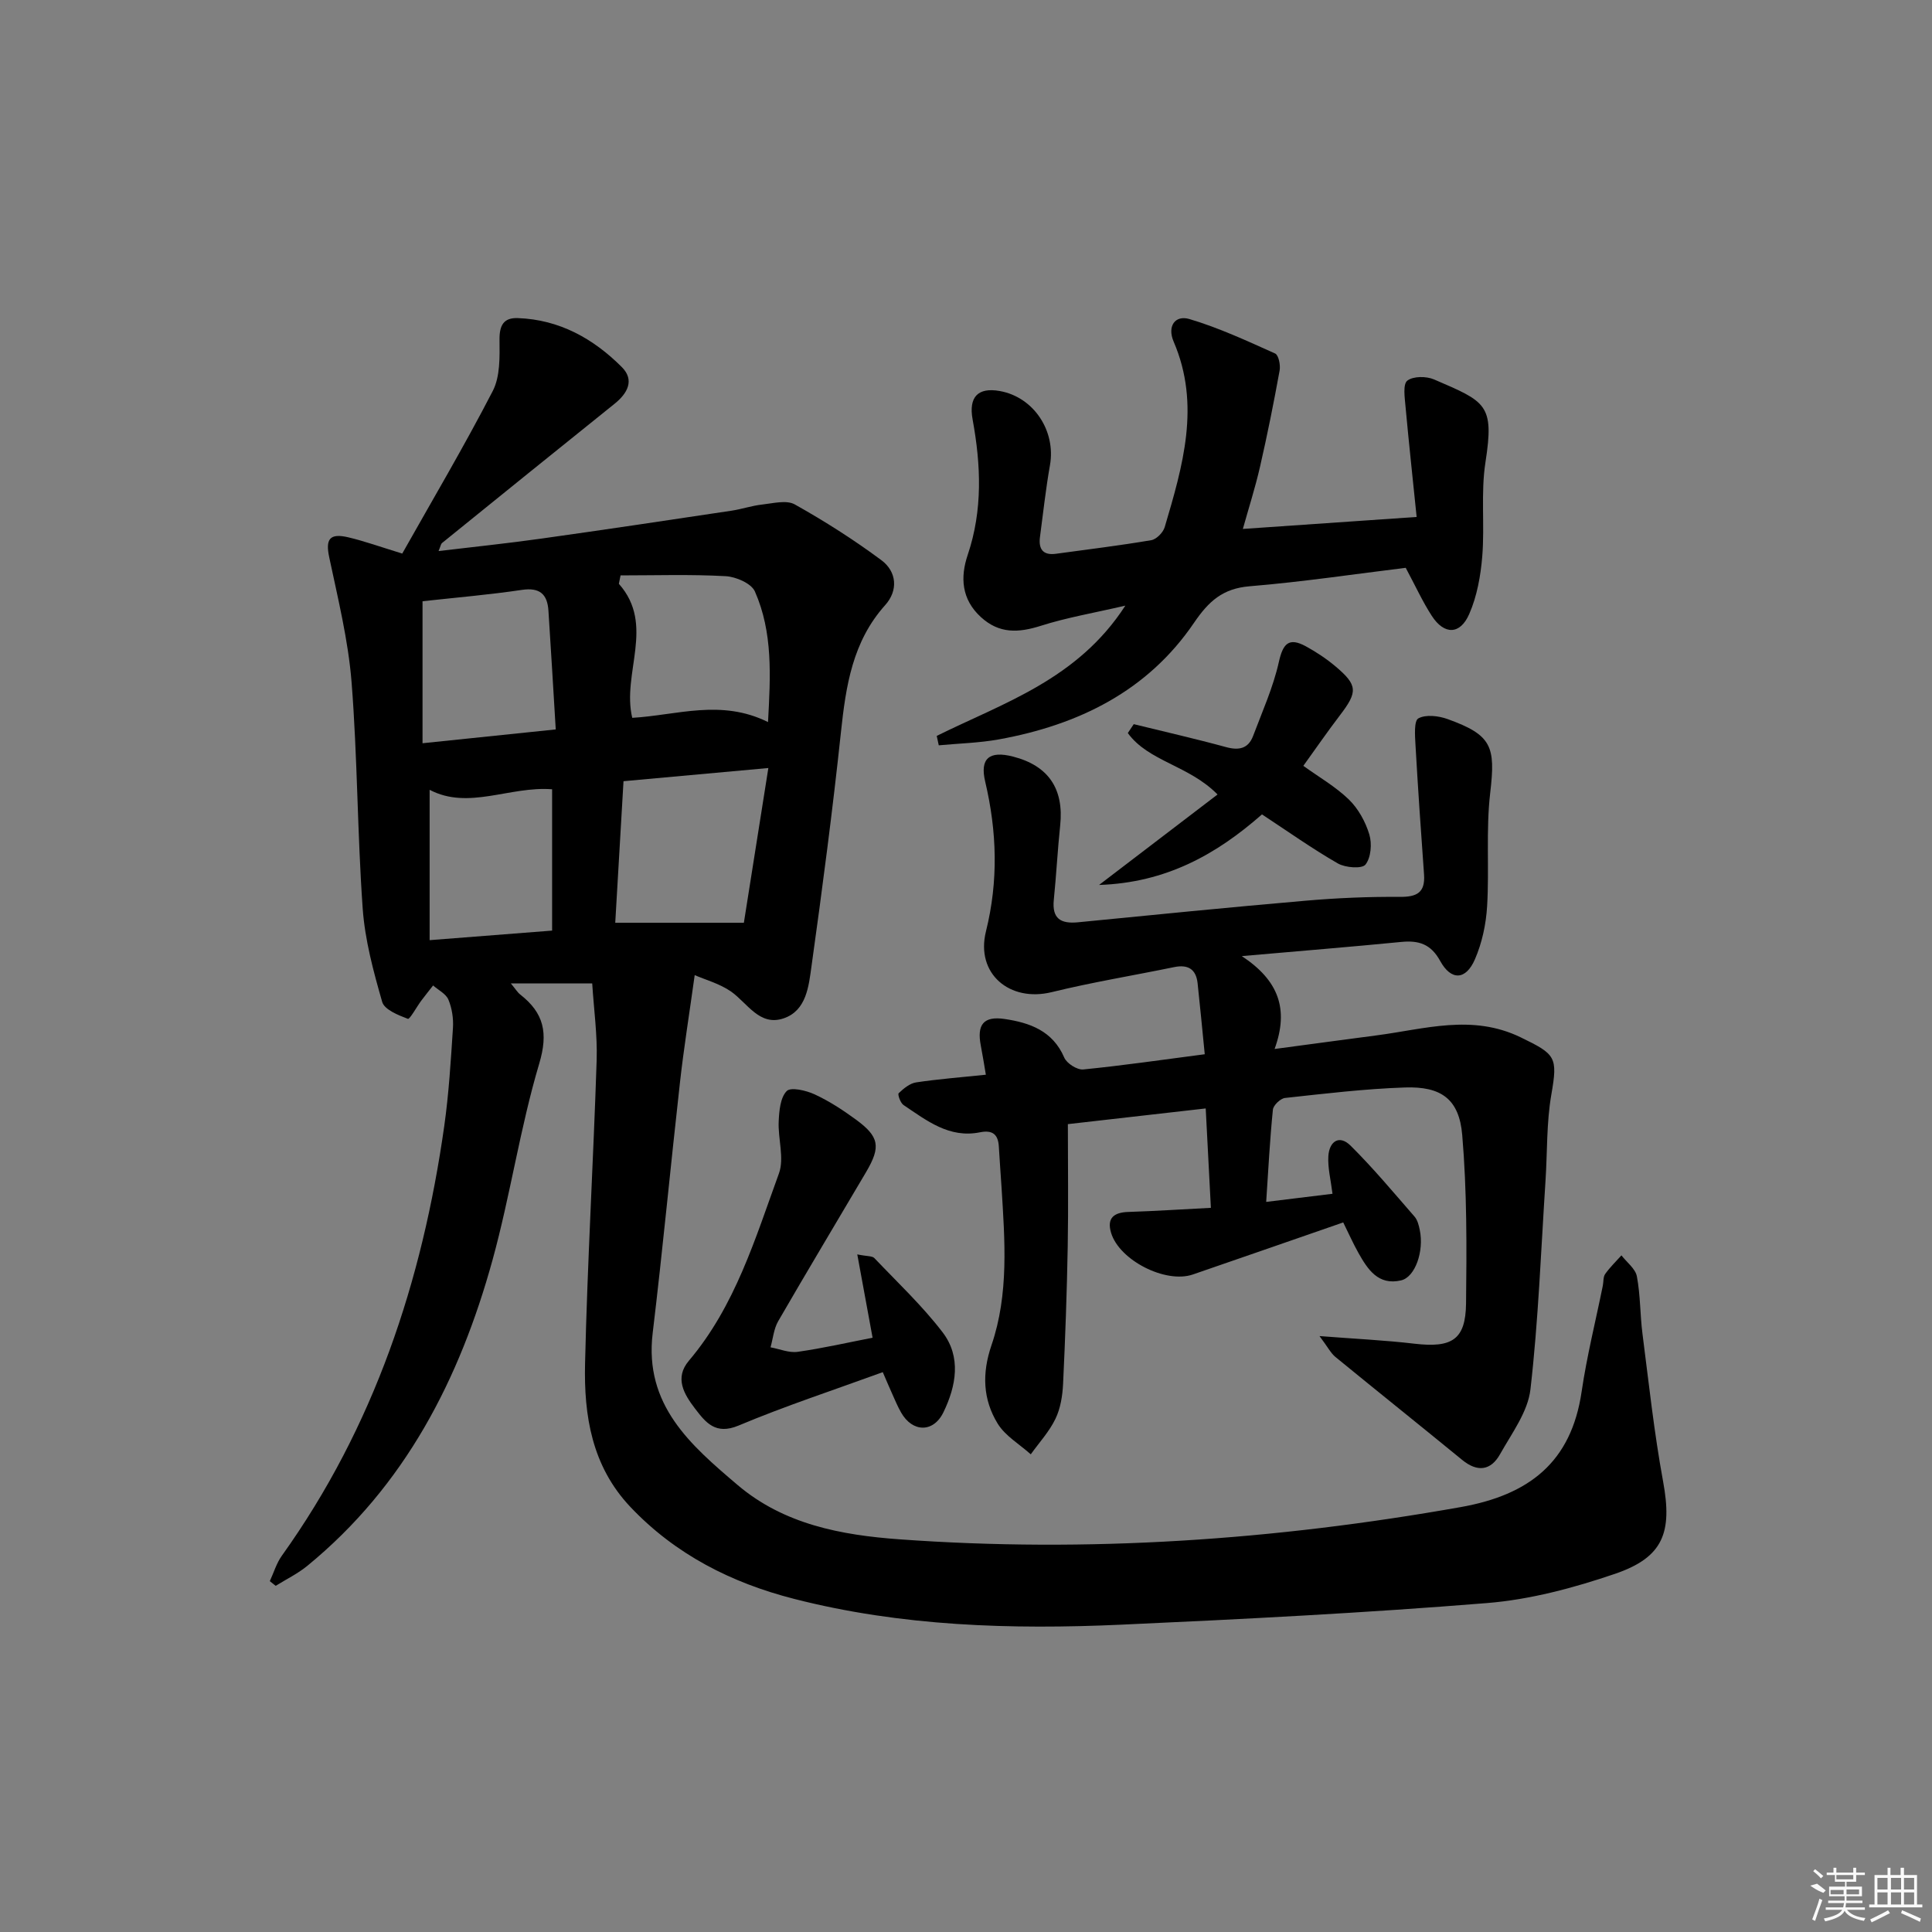
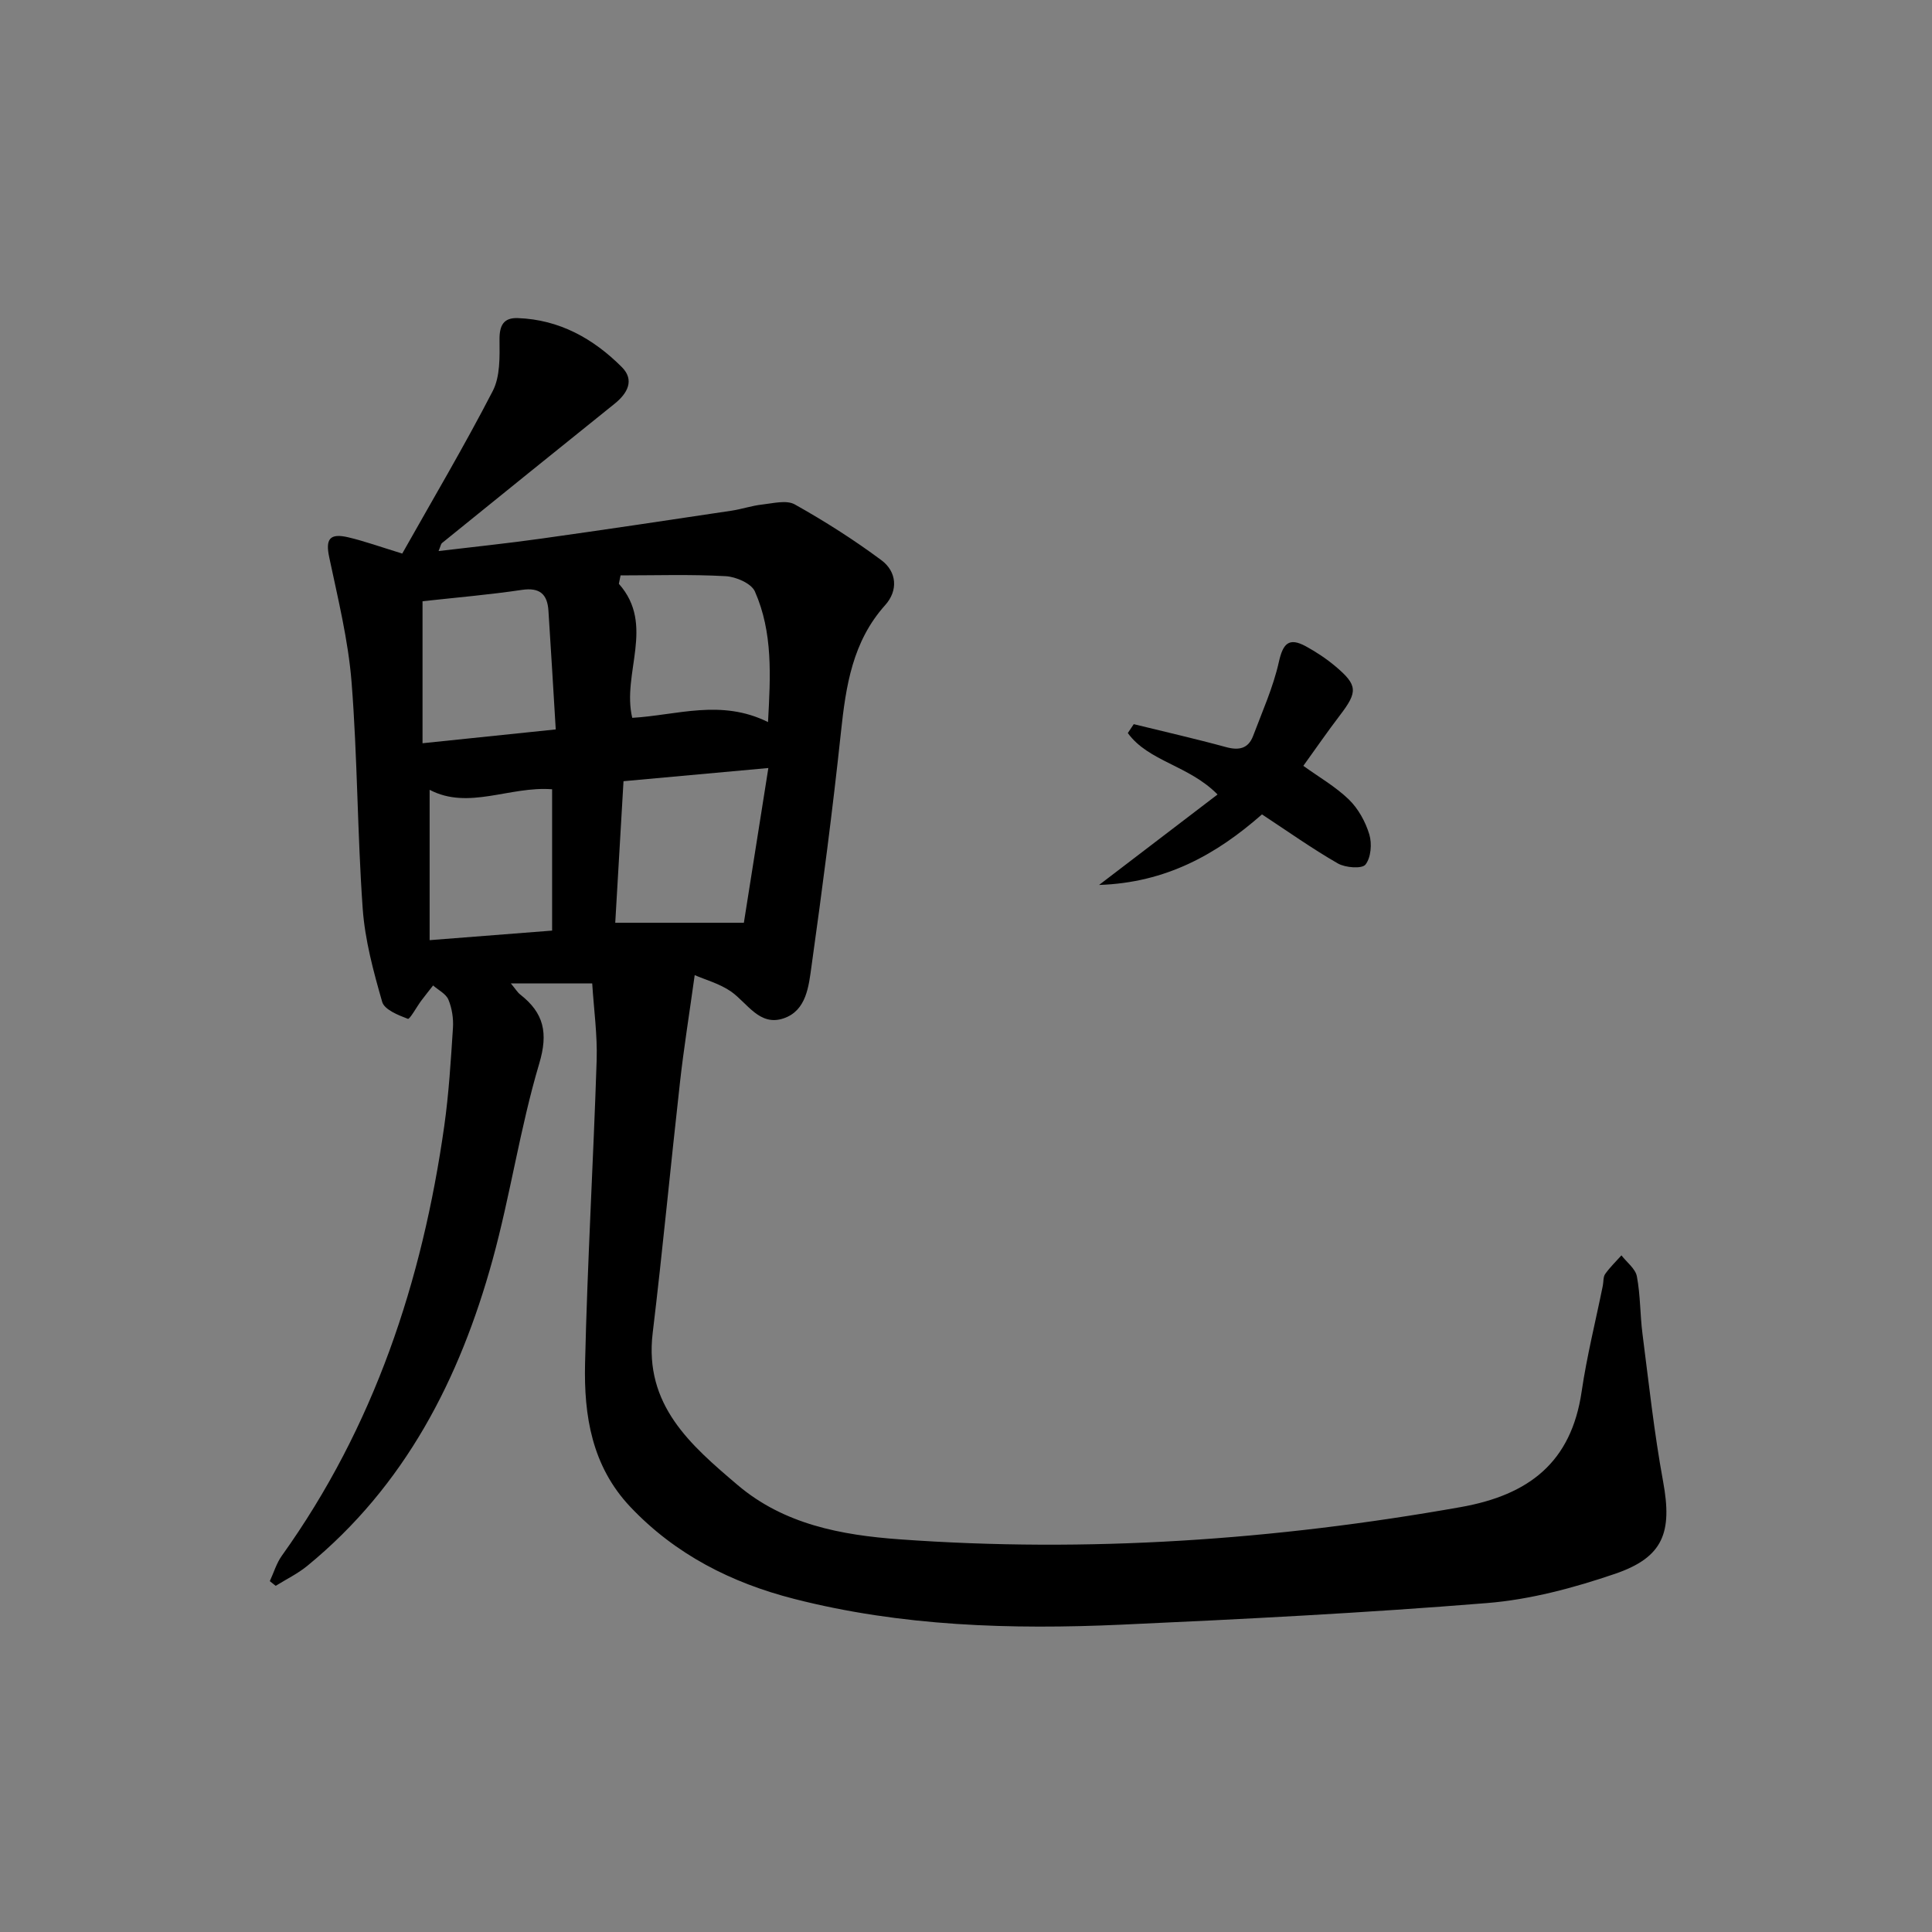
<svg xmlns="http://www.w3.org/2000/svg" enable-background="new 0 0 400 400" viewBox="0 0 400 400">
  <rect x="0" y="0" width="400" height="400" fill="#808080" stroke="none" />
  <path d="m143.83 201.89c-1.14 8.2-2.26 15.14-3.04 22.13-1.95 17.32-3.58 34.67-5.66 51.98-1.79 14.91 7.86 23.19 17.59 31.46 9.62 8.17 21.52 10.37 33.49 11.24 39 2.82 77.7.16 116.2-6.67 14.15-2.51 22.9-9.26 25.05-23.91 1.08-7.37 2.91-14.64 4.39-21.95.16-.81.05-1.8.49-2.41.98-1.38 2.22-2.58 3.36-3.85 1.11 1.44 2.9 2.76 3.2 4.36.74 3.9.65 7.95 1.16 11.9 1.31 10.2 2.41 20.46 4.27 30.57 1.92 10.47.11 15.67-9.95 19.1-8.56 2.92-17.58 5.34-26.55 6.06-25.18 2.04-50.42 3.33-75.66 4.47-22.79 1.03-45.57.35-67.8-5.35-12.86-3.29-24.52-9.15-33.88-19.05-7.97-8.44-9.61-18.9-9.36-29.64.48-20.94 1.72-41.86 2.4-62.8.17-5.25-.58-10.53-.92-15.93-5.62 0-10.85 0-16.85 0 .99 1.19 1.38 1.86 1.94 2.3 4.88 3.81 5.85 7.91 3.94 14.31-3.97 13.33-5.97 27.24-9.67 40.67-6.8 24.65-18.12 46.77-38.38 63.34-1.97 1.61-4.33 2.75-6.51 4.11-.41-.32-.81-.65-1.22-.97.82-1.76 1.38-3.71 2.49-5.26 19.1-26.68 29.08-56.82 33.63-88.98.95-6.73 1.36-13.54 1.8-20.33.12-1.93-.2-4.04-.94-5.82-.5-1.21-2.07-1.97-3.17-2.94-.82 1.05-1.66 2.09-2.46 3.16-.97 1.31-2.38 3.9-2.76 3.75-1.99-.76-4.85-1.89-5.32-3.5-1.82-6.33-3.58-12.84-4.04-19.37-1.11-15.58-1.07-31.25-2.3-46.83-.69-8.69-2.82-17.29-4.63-25.87-.79-3.72.05-5.05 3.97-4.12 3.37.8 6.65 1.98 11.15 3.36 6.24-11.08 12.82-22.2 18.74-33.66 1.55-3 1.43-7.05 1.4-10.61-.03-2.99.85-4.59 3.79-4.48 8.6.3 15.65 4.25 21.54 10.15 2.67 2.68 1.19 5.43-1.54 7.61-11.93 9.57-23.82 19.2-35.71 28.82-.21.17-.25.56-.7 1.65 7.37-.88 14.34-1.6 21.28-2.58 13.14-1.84 26.27-3.81 39.4-5.78 2.12-.32 4.19-1.04 6.32-1.27 2.26-.25 5.04-.99 6.76-.02 6.19 3.47 12.23 7.31 17.92 11.54 3.19 2.37 3.52 6.26.79 9.3-6.77 7.55-8.14 16.72-9.16 26.29-1.72 16.17-3.84 32.31-6.09 48.42-.58 4.15-1.03 9.24-5.78 10.85-4.98 1.69-7.46-3.13-10.89-5.56-2.41-1.66-5.43-2.47-7.52-3.39zm15.25-42.88c-10.47.95-20.05 1.82-29.99 2.73-.58 9.98-1.14 19.47-1.71 29.31h26.63c1.51-9.54 3.18-20.07 5.07-32.04zm-71.6-34.53v29.4c9.31-.97 18.1-1.88 27.58-2.86-.53-8.71-.99-16.64-1.51-24.56-.22-3.43-1.78-4.88-5.5-4.33-6.71 1-13.48 1.57-20.57 2.35zm41-5.35c-.12.58-.23 1.16-.35 1.74 7.59 8.55.56 18.52 2.77 27.75 9.22-.53 18.38-3.96 28.11.88.52-9.54 1.03-18.56-2.72-27.05-.74-1.67-3.93-3.05-6.07-3.16-7.23-.4-14.5-.16-21.74-.16zm-14.17 73.54c0-9.94 0-19.52 0-29.26-8.81-.68-17.31 4.35-25.36.11v31.13c8.69-.67 16.74-1.3 25.36-1.98z" />
-   <path d="m249.43 218.27c-.52-5.19-.96-9.95-1.48-14.71-.32-2.93-2.01-3.92-4.86-3.33-8.45 1.74-16.97 3.13-25.34 5.18-8.71 2.14-15.79-3.82-13.62-12.57 2.6-10.46 2.28-20.68-.16-31.03-1.13-4.78.85-6.43 5.76-5.17 7.34 1.88 10.57 6.68 9.77 14.25-.54 5.12-.8 10.27-1.32 15.4-.4 3.9 1.42 5.01 5.01 4.66 15.71-1.55 31.41-3.11 47.14-4.47 6.45-.56 12.95-.84 19.43-.79 3.56.03 5.35-.84 5.07-4.67-.65-8.93-1.26-17.87-1.77-26.81-.11-1.9-.33-4.97.6-5.48 1.55-.84 4.16-.53 6.03.14 9.21 3.32 9.97 5.66 8.84 15.3-.9 7.73-.17 15.65-.64 23.45-.22 3.72-1.05 7.61-2.53 11.01-1.88 4.33-4.93 4.44-7.19.32-1.93-3.52-4.45-4.29-8.08-3.93-10.41 1.02-20.83 1.86-32.99 2.93 7.59 5.01 9.81 10.92 6.79 19.23 7.82-1.04 14.48-1.95 21.14-2.82 9.93-1.29 19.73-4.47 29.79.4 7.27 3.52 7.73 4.05 6.37 11.85-1.02 5.85-.82 11.91-1.21 17.87-.94 14.41-1.47 28.86-3.12 43.19-.54 4.65-3.86 9.07-6.28 13.39-1.9 3.4-4.67 3.81-7.85 1.2-8.72-7.14-17.53-14.18-26.25-21.32-.96-.79-1.56-2.02-3.29-4.32 7.41.58 13.57.86 19.67 1.58 7.74.9 10.58-.81 10.67-8.33.14-11.62.19-23.3-.79-34.86-.63-7.47-4.36-10.12-11.88-9.86-8.28.28-16.55 1.27-24.8 2.17-.95.1-2.42 1.5-2.52 2.42-.63 6.23-.95 12.49-1.39 19.1 4.99-.61 9.34-1.14 13.73-1.68-.36-2.91-1-5.36-.86-7.76.17-3.02 2.21-4.58 4.62-2.19 4.67 4.63 8.9 9.71 13.23 14.68.61.7.88 1.8 1.08 2.77.91 4.39-.95 9.75-3.87 10.43-4.73 1.1-6.91-2.27-8.84-5.7-1.12-2-2.05-4.1-3.14-6.3-10.52 3.64-20.82 7.24-31.14 10.78-5.63 1.93-15.2-2.93-16.92-8.62-.92-3.05.56-4.24 3.57-4.33 5.6-.18 11.19-.55 17.09-.85-.37-7.17-.71-13.73-1.07-20.58-9.51 1.08-18.69 2.13-28.54 3.25 0 8.53.12 16.96-.03 25.37-.17 9.47-.51 18.95-.96 28.41-.12 2.45-.53 5.06-1.58 7.23-1.28 2.66-3.37 4.92-5.11 7.35-2.33-2.09-5.28-3.8-6.85-6.35-3.07-5.01-3.28-10.41-1.28-16.25 3.62-10.59 2.76-21.66 2.08-32.63-.17-2.82-.41-5.64-.56-8.46-.14-2.57-1.32-3.5-3.91-2.98-6.37 1.29-11.04-2.44-15.83-5.65-.64-.43-1.25-2.2-1-2.44 1.01-.97 2.3-2.04 3.6-2.24 4.58-.69 9.21-1.04 14.45-1.59-.34-2.01-.66-4.04-1.05-6.06-.83-4.3.56-6.13 4.94-5.48 5.19.77 9.96 2.44 12.34 7.99.52 1.21 2.67 2.58 3.93 2.46 8.08-.8 16.11-1.97 25.16-3.15z" />
-   <path d="m193.94 152.36c13.87-6.87 29.16-11.68 39.05-26.97-6.58 1.53-12.15 2.47-17.48 4.17-4.63 1.47-8.62 1.69-12.43-1.8-4.04-3.7-4.28-8.27-2.73-12.86 3.14-9.31 2.74-18.64 1.02-28.05-.85-4.64 1.08-6.71 5.64-5.89 7.02 1.26 11.64 8.27 10.37 15.38-.87 4.9-1.4 9.86-2.06 14.8-.34 2.52.59 3.89 3.33 3.51 6.57-.9 13.16-1.7 19.7-2.81 1.08-.18 2.46-1.59 2.79-2.7 3.73-12.63 7.49-25.3 1.85-38.41-1.37-3.19.3-5.56 3.28-4.67 6.09 1.81 11.92 4.52 17.73 7.13.72.32 1.14 2.4.93 3.53-1.21 6.66-2.54 13.3-4.05 19.89-.99 4.33-2.35 8.57-3.56 12.9 11.67-.8 23.22-1.6 35.98-2.48-.78-7.66-1.61-15.3-2.31-22.94-.16-1.81-.56-4.55.38-5.28 1.22-.95 3.94-.94 5.54-.25 10.73 4.63 12.51 5.11 10.64 17.13-.99 6.36-.14 12.98-.66 19.44-.33 4.05-1.08 8.28-2.69 11.97-1.89 4.37-5.21 4.37-7.78.38-1.88-2.9-3.33-6.09-5.38-9.92-10.34 1.26-21.3 2.91-32.32 3.82-5.58.46-8.47 3.1-11.51 7.56-9.62 14.16-23.93 21.15-40.39 24.14-4.09.74-8.3.84-12.46 1.23-.13-.65-.28-1.3-.42-1.95z" />
-   <path d="m182.77 284.09c-10.28 3.75-20.23 7.01-29.84 11.05-4.81 2.02-6.84-.65-9.05-3.53-2.26-2.96-4.28-6.32-1.25-9.89 9.58-11.31 13.72-25.26 18.64-38.77 1.15-3.16-.22-7.18-.05-10.78.1-2.18.33-4.92 1.66-6.28.84-.87 4.01-.13 5.77.68 2.99 1.38 5.81 3.22 8.48 5.17 4.93 3.59 5.28 5.66 2.2 10.9-6.07 10.3-12.23 20.55-18.22 30.91-.91 1.58-1.07 3.59-1.58 5.4 1.88.34 3.83 1.19 5.63.93 5.21-.74 10.36-1.92 15.5-2.92-1.06-5.77-2.05-11.14-3.17-17.25 2.06.42 3.09.3 3.53.76 4.8 5.04 9.92 9.86 14.13 15.36 3.91 5.11 2.82 11.12.18 16.56-2.08 4.29-6.41 4.19-8.76.07-.74-1.29-1.31-2.68-1.92-4.04-.61-1.35-1.18-2.71-1.88-4.33z" />
  <path d="m234.73 149.93c6.37 1.57 12.78 3.02 19.11 4.75 2.68.73 4.61.32 5.61-2.33 1.9-5.05 4.15-10.05 5.32-15.28.85-3.81 2.05-5.17 5.55-3.28 2.17 1.18 4.28 2.58 6.17 4.17 4.63 3.9 4.64 5.28.93 10.13-2.62 3.43-5.06 6.98-7.58 10.47 3.2 2.31 6.66 4.29 9.44 6.98 1.94 1.89 3.43 4.6 4.22 7.21.58 1.92.35 4.8-.79 6.25-.72.92-4.17.66-5.73-.24-5.31-3.05-10.32-6.61-15.7-10.15-9.44 8.3-19.88 14.15-33.73 14.61 8.62-6.59 16.41-12.53 24.53-18.73-5.94-6.05-14.27-6.8-18.58-12.72.4-.61.82-1.23 1.23-1.84z" />
  <g fill="#fafafa">
-     <path d="m374.8 390.4 1.4-.4c.7.5 1.3 1 1.8 1.4l-.5.5c-1.5-.6-2.1-1.1-2.7-1.5zm1 7.3-.6-.3c.5-1.4 1.1-2.8 1.5-4.3.2.1.4.2.6.3-.5 1.3-1 2.8-1.5 4.3zm-.4-10.3.4-.4c.4.3 1 .8 1.7 1.4l-.5.5c-.4-.5-1-1-1.6-1.5zm2.5.3h1.7v-1h.6v1h3.5v-1h.6v1h1.8v.5h-1.8v1.4h-2v1h3.2v2h-3.2v.9h3.3v.5h-3.4c0 .3-.1.6-.1.9h4v.5h-3.7c.7.9 1.9 1.5 3.8 1.7-.1.2-.2.4-.3.6-2.1-.4-3.5-1.1-4-2.1-.4 1-1.8 1.7-4 2.2-.1-.2-.2-.4-.3-.6 2.1-.4 3.4-1 3.8-1.8h-3.4v-.5h3.6c.1-.3.1-.6.2-.9h-3.3v-.5h3.4c0-.3 0-.6 0-.9h-3.2v-2h3.3v-1h-2.1v-1.4h-1.7v-.5zm1.1 3.5v1h2.7c0-.3 0-.4 0-.4 0-.1 0-.2 0-.2 0-.1 0-.2 0-.3h-2.7zm1.2-3v.9h3.5v-.9zm4.7 3h-2.6v.6.4h2.6z" />
-     <path d="m393.6 386.7h.6v1.5h2.7v6.1h1.1v.6h-11v-.6h1.1v-6.1h2.7v-1.5h.6v1.5h2.1v-1.5zm-2.7 8.8.4.6c-1.2.6-2.5 1.3-3.8 1.9-.1-.2-.2-.4-.3-.6 1.2-.6 2.5-1.2 3.7-1.9zm-2.2-6.7v2.4h2.1v-2.4zm0 3v2.5h2.1v-2.5zm2.8-3v2.4h2.1v-2.4zm0 3v2.5h2.1v-2.5zm6 6.1c-1.4-.7-2.7-1.3-3.9-1.8l.2-.6c1.5.6 2.7 1.2 3.9 1.7zm-1.2-9.1h-2.1v2.4h2.1zm-2.1 3v2.5h2.1v-2.5z" />
-   </g>
+     </g>
</svg>